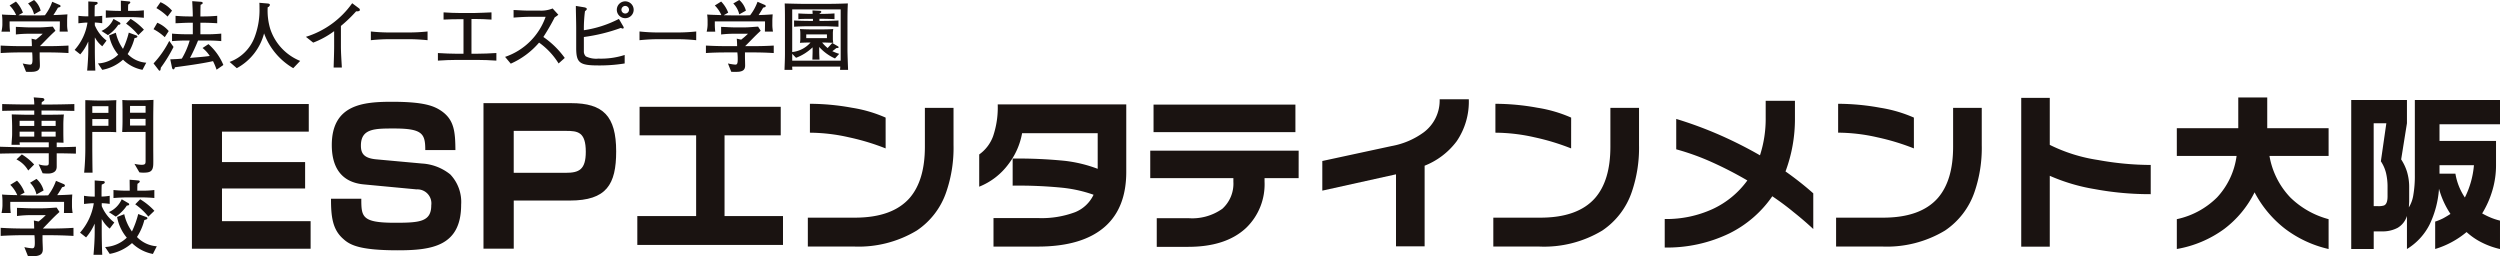
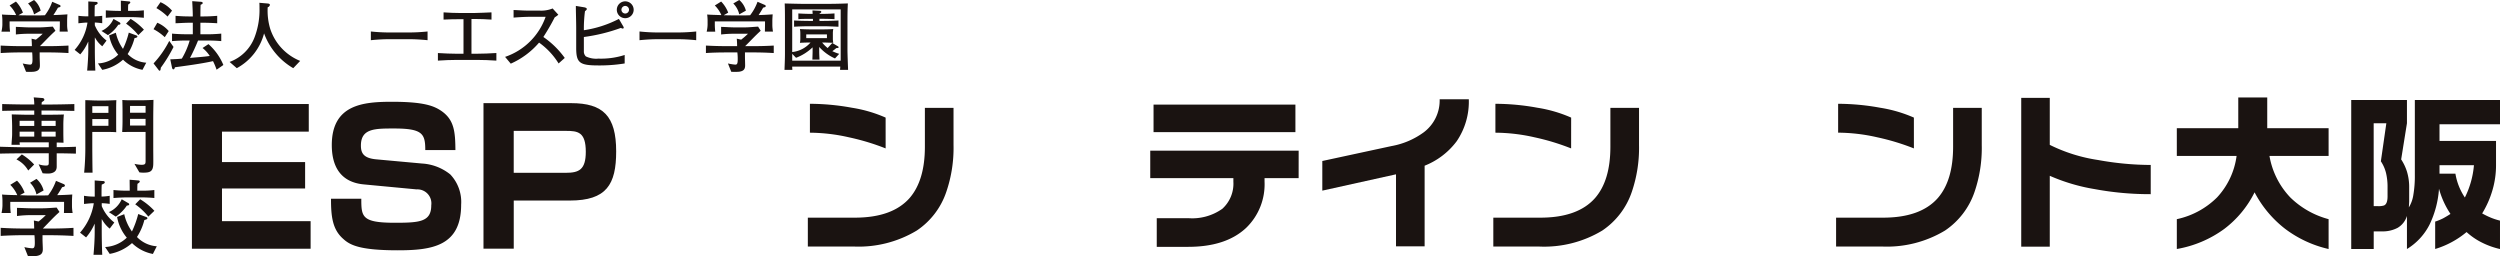
<svg xmlns="http://www.w3.org/2000/svg" width="350.368" height="35.897" viewBox="0 0 350.368 35.897">
  <defs>
    <clipPath id="clip-path">
      <path id="長方形_89" fill="none" d="M0 0h350.368v35.897H0z" data-name="長方形 89" />
    </clipPath>
  </defs>
  <g id="グループ_2883" data-name="グループ 2883">
    <path id="パス_730" fill="#1a1311" d="M10.6 5.664v20.279h16.635v-3.862H14.814V17.5h11.65v-3.7h-11.65V9.533h12.162V5.664z" data-name="パス 730" transform="translate(16.297 8.915)" />
    <g id="グループ_153" data-name="グループ 153">
      <g id="グループ_152" fill="#1a1311" clip-path="url(#clip-path)" data-name="グループ 152">
        <path id="パス_731" d="M31.391 12.358c0-2.292-.38-3.027-4.387-3.027-2.692 0-4.634 0-4.634 2.394 0 1.072.383 1.779 2.2 1.934l6.39.584a6.954 6.954 0 013.933 1.526 5.6 5.6 0 011.524 4.244c0 5.8-4.078 6.39-8.873 6.39-5.3 0-6.7-.722-7.651-1.6-1.526-1.33-1.715-3.177-1.715-5.63h4.247c0 2.552.069 3.371 4.739 3.371 3.491 0 5.066-.151 5.066-2.458a1.96 1.96 0 00-2.054-2.22l-7.421-.7c-3.387-.327-4.466-2.715-4.466-5.507 0-5.717 4.446-6.071 8.465-6.071 4.469 0 5.865.587 6.893 1.286 1.807 1.248 1.945 2.927 1.968 5.482z" data-name="パス 731" transform="translate(28.211 8.676)" />
        <path id="パス_732" d="M38.089 9.553c1.669 0 2.8.135 2.8 2.927 0 2.521-.96 2.948-2.8 2.948h-7.3V9.553zM26.551 5.664v20.4h4.241v-6.749h7.86c5.15 0 6.495-2.261 6.495-6.885 0-4.969-1.84-6.765-6.311-6.765z" data-name="パス 732" transform="translate(41.208 8.79)" />
-         <path id="パス_733" d="M55.417 25.225H35v-4.043h8.243V9.859h-7.926V5.865H55.1v3.994h-7.875v11.323h8.192z" data-name="パス 733" transform="translate(54.318 9.103)" />
        <path id="パス_734" d="M64.782 11.5a18.956 18.956 0 01-1.016 6.551 10.566 10.566 0 01-4.127 5.408 15.779 15.779 0 01-8.891 2.243h-6.385v-4.043h6.579c3.512 0 6.066-.916 7.689-2.756 1.419-1.644 2.136-4.03 2.136-7.184V6.268h4.014zm-9.516.454a32.367 32.367 0 00-5.138-1.554 25.225 25.225 0 00-5.474-.648V5.7a33.2 33.2 0 015.885.554 18.978 18.978 0 014.726 1.383z" data-name="パス 734" transform="translate(68.853 8.845)" />
-         <path id="パス_735" d="M74.384 15.193q0 4.961-2.907 7.6c-2.1 1.9-5.267 2.866-9.5 2.866h-6.2v-4h6.163a13.353 13.353 0 005.283-.824 4.877 4.877 0 002.578-2.44 18.969 18.969 0 00-4.4-.985 62.324 62.324 0 00-6.939-.291v-3.794a65.259 65.259 0 017.352.322 19.081 19.081 0 014.566 1.115V9.773H59.784a10.051 10.051 0 01-1.927 4.351 9.437 9.437 0 01-4.083 3.142v-4.517a5.427 5.427 0 001.947-2.557 12.554 12.554 0 00.648-4.458h18.015z" data-name="パス 735" transform="translate(83.459 8.898)" />
        <path id="パス_736" d="M83.963 16.048h-4.777v.5a8.482 8.482 0 01-2.57 6.462q-2.833 2.668-8.138 2.667h-4.4v-4.018h4.4a7.289 7.289 0 004.79-1.314 4.747 4.747 0 001.549-3.8v-.5h-11.65V12.2h20.8zM83.512 9.6H63.629V5.745h19.883z" data-name="パス 736" transform="translate(98.037 8.916)" />
        <path id="パス_737" d="M93.147 5.453a9.85 9.85 0 01-1.7 5.88 10.347 10.347 0 01-4.492 3.427v11.3h-4.011V15.967l-10.328 2.287V14.1l9.7-2.093a10.9 10.9 0 004.489-1.907 5.567 5.567 0 002.256-4.647z" data-name="パス 737" transform="translate(112.702 8.463)" />
        <path id="パス_738" d="M102.428 11.5a19.08 19.08 0 01-1.013 6.551 10.634 10.634 0 01-4.127 5.408 15.782 15.782 0 01-8.888 2.248h-6.393v-4.048h6.584q5.26 0 7.682-2.756c1.429-1.644 2.141-4.03 2.141-7.184V6.268h4.014zm-9.517.454a32.483 32.483 0 00-5.14-1.559 25.211 25.211 0 00-5.471-.643V5.7a33.093 33.093 0 015.885.554 18.993 18.993 0 014.731 1.383z" data-name="パス 738" transform="translate(127.277 8.845)" />
-         <path id="パス_739" d="M112.239 23.506a45.285 45.285 0 00-2.741-2.356q-1.382-1.145-3-2.236a15.813 15.813 0 01-6.023 5.209A20.052 20.052 0 0191.42 26.1v-3.995a15.555 15.555 0 006.719-1.4A12.477 12.477 0 00103 16.7a52.246 52.246 0 00-5.1-2.621 33.989 33.989 0 00-4.867-1.743V8.077a55.537 55.537 0 016.094 2.251 59.209 59.209 0 015.643 2.848 16.576 16.576 0 00.8-5.285V5.535h4.1v2.422a20.945 20.945 0 01-1.322 7.48c.725.508 1.406 1.021 2.054 1.531s1.258 1.023 1.837 1.539z" data-name="パス 739" transform="translate(141.886 8.59)" />
        <path id="パス_740" d="M121.245 11.5a18.961 18.961 0 01-1.011 6.551 10.666 10.666 0 01-4.129 5.408 15.765 15.765 0 01-8.889 2.243h-6.385v-4.043h6.582q5.26 0 7.682-2.756c1.424-1.644 2.136-4.03 2.136-7.184V6.268h4.014zm-9.509.454a32.518 32.518 0 00-5.142-1.559 25.211 25.211 0 00-5.477-.648V5.7a33.071 33.071 0 015.883.553 19.155 19.155 0 014.734 1.383z" data-name="パス 740" transform="translate(156.492 8.845)" />
        <path id="パス_741" d="M129.149 18.869a42.323 42.323 0 01-7.888-.715 26.164 26.164 0 01-6.26-1.86v9.932h-4V5.376h4v6.584a22.769 22.769 0 006.771 2.121 41.651 41.651 0 007.378.694z" data-name="パス 741" transform="translate(172.269 8.343)" />
        <path id="パス_742" d="M119.542 9.653h8.613v-4.3h4.06v4.3h8.6v3.894h-8.286a11.148 11.148 0 002.937 5.831 12.122 12.122 0 005.349 3.027v4.183a16 16 0 01-6.143-2.868 15.61 15.61 0 01-4.231-5.079 14.5 14.5 0 01-4.267 5.145 15.813 15.813 0 01-6.63 2.8v-4.181a11.35 11.35 0 005.65-3.062 10.565 10.565 0 002.726-5.8h-8.376z" data-name="パス 742" transform="translate(185.532 8.311)" />
        <path id="パス_743" d="M136.929 5.491V8.75l-.811 5.068a6.816 6.816 0 01.824 1.748 7.461 7.461 0 01.3 2.154v2.029l-.046.794a4.629 4.629 0 00.625-1.72 15.747 15.747 0 00.214-2.863V5.491h11.935v3.4h-8.478v2.338h7.921v3.333a12.355 12.355 0 01-.493 3.545 13.363 13.363 0 01-1.449 3.282 11.647 11.647 0 001.189.582 8.686 8.686 0 001.309.426v3.981a10.909 10.909 0 01-2.521-.9A9.332 9.332 0 01145.285 24a12.431 12.431 0 01-4.4 2.373v-3.837a8.461 8.461 0 001.1-.452c.309-.166.656-.37 1.044-.625a12.068 12.068 0 01-1.608-3.529 13.725 13.725 0 01-1.322 5.02 8.489 8.489 0 01-3.17 3.427V21.74a2.912 2.912 0 01-1.3 1.664 4.465 4.465 0 01-2.258.5h-1.1v2.47h-3.151V5.491zm-4.66 14.878h.574a2.549 2.549 0 00.868-.094q.5-.211.5-1.268v-1.279a8.407 8.407 0 00-.207-1.973 5.2 5.2 0 00-.73-1.672l.768-5.334h-1.776zm9.223-4.55h2.23a8.474 8.474 0 001.325 3.338 12.457 12.457 0 001.271-4.525h-4.826z" data-name="パス 743" transform="translate(200.398 8.522)" />
        <path id="パス_744" d="M3.126 8.894a7.059 7.059 0 001.023.163c.26 0 .345-.163.345-.727 0-.327-.018-.75-.043-.983H3.2a46.23 46.23 0 00-3.165.087V6.385a56.31 56.31 0 003.165.084h1.21c0-.35-.028-.753-.043-1.051l.6.14a9.412 9.412 0 00.957-.827H4.277a16.6 16.6 0 00-2.111.1V3.767c.674.015 1.33.074 2.006.074h1.2c.653 0 1.312-.074 1.973-.11l.37.579c-.822.738-1.45 1.434-2.182 2.159h.806a52.26 52.26 0 003.2-.084v1.049a48.475 48.475 0 00-3.2-.087H5.5v.493c0 .472.033.939.033 1.335 0 .554-.245.794-.865.878a7.248 7.248 0 01-1.077.005zM2.174.217a4.529 4.529 0 01.977 1.557l-.595.342v.02c.2 0 .694.018 1.039.018h2.073c.194 0 .383-.015.567-.015A6.711 6.711 0 007.26.248l1.029.441a.189.189 0 01.138.181c0 .11-.161.156-.362.2-.2.357-.413.7-.641 1.041a37.179 37.179 0 001.968-.1c-.023.278-.043.664-.043.9v.643a4.627 4.627 0 00.1.878H8.3c.013-.367.028-.763.028-1.131V3H1.286v.452a8.665 8.665 0 00.064.983H.143a4.922 4.922 0 00.13-.949v-.63a6.292 6.292 0 00-.061-.822c.271.033 1.335.064 1.993.082A4.3 4.3 0 001.286.768zM4.711 0a2.936 2.936 0 01.929 1.493l-.929.521a3.155 3.155 0 00-.84-1.527z" data-name="パス 744" transform="translate(.059)" />
        <path id="パス_745" d="M11.729.144c.112.01.171.046.171.145 0 .079-.094.156-.291.288-.02.309-.02.61-.02.893H12a17.01 17.01 0 001.8-.079v1.045a17.892 17.892 0 00-1.8-.092h-1.741c-.426 0-1.3.048-1.789.092V1.392a24 24 0 001.789.079h.329c0-.462-.01-.949-.01-1.434zM10.4 3.076a.216.216 0 01.117.179c0 .138-.168.153-.3.153a4.923 4.923 0 01-1.45 1.455l-.907-.585a3.3 3.3 0 001.684-1.686zM7.16.213a.178.178 0 01.168.174c0 .077-.056.153-.4.3C6.9 1.2 6.9 1.854 6.9 2.234a10.232 10.232 0 001.067-.077V3.2c-.189-.031-.806-.1-1.039-.1v.388a5.2 5.2 0 001.646 2.14l-.6.8a3.871 3.871 0 01-1.018-1.215h-.025v1.635c0 1 .026 1.988.069 2.991H5.854c.084-.944.161-2 .161-3.019V5.8h-.026a6.812 6.812 0 01-1.1 1.763L4.1 6.935a7.389 7.389 0 001.8-3.828h-.156c-.253 0-.9.079-1.118.1V2.158a10.64 10.64 0 001.118.077h.276c0-.472-.005-1.9-.005-2.09zm5.607 4.7a.188.188 0 01.128.171c0 .064-.069.143-.4.2a7.649 7.649 0 01-.965 2.23 3.964 3.964 0 002.606 1.215l-.526 1a5.272 5.272 0 01-2.728-1.424 5.982 5.982 0 01-2.913 1.427l-.6-.9A4.357 4.357 0 0010.208 7.6a5.809 5.809 0 01-1.271-2.7l.939-.37a6.213 6.213 0 001 2.264 11.722 11.722 0 00.814-2.279zm-.819-2.325a8.442 8.442 0 011.86 1.512l-.786.763a8.529 8.529 0 00-1.715-1.608z" data-name="パス 745" transform="translate(6.36 .057)" />
        <path id="パス_746" d="M10.635 5.633a13.641 13.641 0 01-2.2 3.157l.676.875c.056.084.11.145.181.145.11 0 .14-.181.158-.416a20.574 20.574 0 001.787-2.914zm7.585 3.376a7.934 7.934 0 00-2.09-2.925l-.827.544a4.52 4.52 0 011.008 1.115c-.985.148-1.843.181-2.764.278a26.44 26.44 0 001.125-2.442h.928c.75 0 1.317 0 2.325.084V4.612a22.021 22.021 0 01-2.325.094H15V3.088h.4c.643 0 1.34.033 1.957.071V2.118c-.646.056-1.3.087-1.957.087H15c.008-.421 0-.931.026-1.626.153-.074.3-.133.3-.253S15.193.151 15 .148L13.856.064c.028.62.079 1.365.079 2.141h-.459c-.676 0-1.281-.031-1.957-.087V3.16c.574-.013 1.258-.071 1.957-.071h.462v1.617h-.612c-.63 0-1.508-.018-2.3-.094v1.051a26.02 26.02 0 012.3-.084h.174a11 11 0 01-1.1 2.537c-.518.059-1.051.077-1.621.1l.245 1.171c.031.125.089.23.181.23.128 0 .158-.071.23-.288 1.429-.2 3.749-.5 5.334-.86a8.8 8.8 0 01.5 1.2zM8.833 1.034A7.736 7.736 0 0110.4 2.223l.625-.829A4.522 4.522 0 009.41.207zm-.4 2.958a7.244 7.244 0 011.575 1.118l.554-.857a4.331 4.331 0 00-1.601-1.165z" data-name="パス 746" transform="translate(13.084 .099)" />
        <path id="パス_747" d="M21.53 9.317a9.365 9.365 0 01-4.088-4.877 7.762 7.762 0 01-3.825 4.877l-1.008-.875a5.9 5.9 0 003.509-3.481A10.711 10.711 0 0016.8.929c0-.255 0-.513-.018-.776l1.166.1c.176.015.309.071.309.2a.429.429 0 01-.309.327 8.9 8.9 0 00.339 2.973A7.289 7.289 0 0022.5 8.3z" data-name="パス 747" transform="translate(19.568 .237)" />
-         <path id="パス_748" d="M16.8 4.888A12.447 12.447 0 0023.286.177l.977.732a.271.271 0 01.1.214c0 .1-.1.212-.528.194a18.871 18.871 0 01-2.128 2.044V6.22c0 .99.082 1.991.13 2.971h-1.151c.026-1.018.071-2.031.071-3.05V4.092A12.1 12.1 0 0117.822 5.7z" data-name="パス 748" transform="translate(26.072 .274)" />
        <path id="パス_749" d="M28.313 2.951c-.9-.089-1.779-.143-2.672-.143h-2.634a25.967 25.967 0 00-2.641.143V1.729a25.251 25.251 0 002.641.14h2.634a26.066 26.066 0 002.672-.14z" data-name="パス 749" transform="translate(31.609 2.683)" />
        <path id="パス_750" d="M31.559 1.692c-.8-.056-1.615-.087-2.417-.087h-.39v4.872h.727c.924 0 1.843-.046 2.764-.1v1.065c-.921-.059-1.84-.1-2.764-.1h-2.695c-.914 0-1.835.041-2.736.1V6.38c.9.051 1.822.1 2.736.1h.852V1.636h-.345c-.822 0-1.636.01-2.45.056V.679c.768.051 1.534.089 2.31.089h1.97c.814 0 1.623-.069 2.437-.089z" data-name="パス 750" transform="translate(37.323 1.054)" />
        <path id="パス_751" d="M27.737 7.251a9.122 9.122 0 005.683-5.62h-1.909c-.855 0-1.72.048-2.583.115V.682c.689.028 1.4.084 2.09.084h1.57A4.224 4.224 0 0034.4.465l.8.88a4.271 4.271 0 01-.508.367A30.708 30.708 0 0133.1 4.463a12.155 12.155 0 013 2.937l-.863.771A10.1 10.1 0 0032.5 5.25a11.152 11.152 0 01-3.967 2.95z" data-name="パス 751" transform="translate(43.049 .721)" />
        <path id="パス_752" d="M32.83.908c.184.043.329.117.329.222 0 .125-.125.217-.255.311a18.765 18.765 0 00-.158 2.389v.283a15.535 15.535 0 004.91-1.587l.618 1.059a.377.377 0 01.059.161.131.131 0 01-.135.138.981.981 0 01-.268-.092 24.292 24.292 0 01-5.183 1.271v2.075a.964.964 0 00.276.643 3.292 3.292 0 001.763.311 10.777 10.777 0 003.68-.51v1.189a22.086 22.086 0 01-3.652.278c-2.672 0-3.142-.355-3.142-2.473V3.808c0-.85-.048-2.246-.048-3.1zm5.181.339a.532.532 0 10.531-.538.542.542 0 00-.531.538m1.715 0a1.18 1.18 0 01-2.361 0 1.18 1.18 0 012.361 0" data-name="パス 752" transform="translate(49.08 .122)" />
        <path id="パス_753" d="M43.066 2.951a26.6 26.6 0 00-2.666-.142h-2.635a26.148 26.148 0 00-2.646.143V1.729a25.423 25.423 0 002.646.14H40.4a25.865 25.865 0 002.669-.14z" data-name="パス 753" transform="translate(54.506 2.683)" />
        <path id="パス_754" d="M41.852 8.894a7.163 7.163 0 001.041.163c.245 0 .329-.163.329-.727a7.45 7.45 0 00-.051-.983h-1.24c-1.064 0-2.123.015-3.165.087V6.385c1.041.059 2.1.084 3.165.084h1.207c0-.35-.02-.753-.048-1.051l.615.14a9.358 9.358 0 00.952-.827h-1.651a16.532 16.532 0 00-2.111.1V3.767c.676.015 1.327.074 2.011.074H44.1c.656 0 1.322-.074 1.978-.11l.367.579c-.817.738-1.439 1.434-2.185 2.159h.812c1.057 0 2.116-.018 3.2-.084v1.049a48.568 48.568 0 00-3.2-.087h-.835v.493c0 .472.023.939.023 1.335 0 .554-.24.794-.857.878a7.378 7.378 0 01-1.087.005zM40.9.217a4.48 4.48 0 01.988 1.557l-.6.342v.02c.2 0 .689.018 1.036.018H44.4c.194 0 .36-.015.561-.015A7.019 7.019 0 0046 .248l1.018.442a.182.182 0 01.13.181c0 .11-.156.156-.362.2-.2.357-.413.7-.638 1.041.7-.018 1.271-.048 1.973-.1-.02.278-.046.664-.046.9v.643a5.95 5.95 0 00.089.878H47.03c.008-.367.018-.763.018-1.131V3h-7.036v.452c0 .322.031.725.059.983h-1.2A4.731 4.731 0 0039 3.486v-.63a6.292 6.292 0 00-.061-.822c.281.033 1.335.064 1.991.082a4.214 4.214 0 00-.918-1.348zM43.437 0a2.941 2.941 0 01.931 1.493l-.931.521A3.167 3.167 0 0042.6.487z" data-name="パス 754" transform="translate(60.167)" />
        <path id="パス_755" d="M46.789 3.827c-.444 0-1.22-.026-1.547-.051a3.289 3.289 0 01.056.661v.635a2.968 2.968 0 01-.056.638 28.215 28.215 0 011.488-.046A3.941 3.941 0 0144.16 7V1.023h6.793v7.183H44.16v-.954l.536.556a6.837 6.837 0 002.322-1.467v.61c0 .276-.023.743-.031 1.113h1c-.02-.375-.043-.837-.043-1.118V6.29a6.553 6.553 0 002.211 1.61l.592-.646a6.322 6.322 0 01-.965-.375 6.336 6.336 0 00.551-.431c.268-.005.334-.051.334-.12s-.066-.112-.135-.151l-.758-.444c-.1.112-.434.472-.648.709a5.457 5.457 0 01-.776-.778c.36 0 1.146.028 1.567.046a2.816 2.816 0 01-.059-.638v-.635a3.12 3.12 0 01.059-.661c-.322.031-1.054.051-1.567.051zM46.207.254c-.909 0-2.445-.043-3.1-.059.036.8.036 1.577.036 2.368v4.692c0 .758-.051 1.85-.064 2.248h1.1c0-.156-.023-.311-.023-.457H50.9c0 .084-.031.3-.031.457h1.123c-.023-.6-.087-2.251-.087-2.815V2.717c0-.855.005-1.687.056-2.529a90.29 90.29 0 01-3.368.066zm2.82 4.8h-2.9v-.525h2.9zM47 1.171c0 .171.023.322.023.482h-.329c-.47 0-1.368-.033-1.672-.064V2.4c.3-.048 1.2-.048 1.672-.048h.373v.286h-.59c-.577 0-1.735-.031-2.054-.061v.88c.37-.036 1.5-.071 2.054-.071h2.1c.533 0 1.8.059 2.067.071v-.88c-.337.031-1.493.061-2.067.061h-.6v-.291h.419c.572 0 1.378.023 1.692.048v-.806a24.85 24.85 0 01-1.692.064h-.419v-.038c.2-.122.263-.176.263-.242 0-.087-.125-.151-.209-.151z" data-name="パス 755" transform="translate(66.866 .292)" />
        <path id="パス_756" d="M7.8 9.354H5.824v-.725H7.8zM4.721 5.347a6.132 6.132 0 01.082 1H3.685c-.743 0-2.746-.036-3.379-.064v.96c.574-.02 2.644-.053 3.379-.053H4.8v.595h-.791c-.6 0-2-.043-2.363-.051.023.6.054 1.171.054 1.774v.983c0 .413-.074 1.092-.087 1.5h1.171a2.106 2.106 0 01-.036-.342h4.086v.694H3.54c-.812 0-2.838-.051-3.54-.077v.965c.676-.02 2.72-.046 3.54-.046h3.294v1.34c0 .3-.077.378-.4.378a3.089 3.089 0 01-1.021-.181l.561 1.261a5.493 5.493 0 001.008.031c.623-.087.965-.365.965-.96v-1.867c.794 0 1.922.026 2.692.046v-.965c-.916.041-1.786.059-2.692.059v-.648c.311 0 .781.013.954.031-.013-.5-.026-.985-.026-1.475v-1c0-.493.026-.993.074-1.49-.531.028-1.763.036-2.292.036h-.84V7.19h1.224c.732 0 2.784.048 3.379.056v-.96c-.7.028-2.646.064-3.379.064H5.824c.013-.1.02-.235.036-.337.207-.125.357-.214.357-.324 0-.191-.171-.24-.288-.25zM4.8 9.354H2.749v-.725H4.8zm3 1.49H5.824v-.692H7.8zm-3 0H2.749v-.692H4.8zm-2.493 3.2A3.9 3.9 0 013.956 15.6l.829-.842a7.788 7.788 0 00-1.725-1.416z" data-name="パス 756" transform="translate(0 8.298)" />
        <path id="パス_757" d="M13.232 7.284h-2.18v-.947h2.179zm-7.467.888h2.26v.942H5.764zm.035 7.511c-.02-.822-.038-2.891-.038-3.764V9.974h1.72c.651 0 1.455.013 1.636.046-.01-.447-.01-1.105-.01-1.59V7.06c0-.607 0-1.133.028-1.536-.352.015-1.156.048-1.488.048H6.415c-.429 0-1.294-.048-1.628-.048-.01.245 0 2.335 0 3.142v3.226a36.347 36.347 0 01-.166 3.792zm-.036-9.312h2.261v.937H5.764zm6.6 9.272a3.484 3.484 0 00.564.041c.926 0 1.358-.156 1.381-1.22.013-.551-.005-1.465-.005-2.6v-3.61c0-.919.018-1.85.031-2.769a38.63 38.63 0 01-1.478.054h-1.379A14.5 14.5 0 019.973 5.5c.005.14.028 1.008.028 1.585V8.45c0 .556-.028 1.2-.048 1.536.712 0 .9-.013 1.462-.013h1.817v4.05c0 .426-.041.561-.587.561a5.121 5.121 0 01-.975-.135zm.865-6.559h-2.177v-.94h2.179z" data-name="パス 757" transform="translate(7.172 8.513)" />
        <path id="パス_758" d="M3.353 19.384a6.747 6.747 0 001.105.168c.268 0 .362-.168.362-.781 0-.347-.023-.809-.051-1.057H3.43c-1.141 0-2.269.033-3.392.1v-1.133a53.7 53.7 0 003.392.1h1.3c0-.385-.026-.817-.043-1.125l.656.138a9.523 9.523 0 001.013-.888h-1.77a14.964 14.964 0 00-2.264.123v-1.142c.722.008 1.427.061 2.154.061h1.289c.7 0 1.4-.061 2.113-.107l.4.618c-.883.778-1.552 1.536-2.335 2.325h.855c1.136 0 2.279-.02 3.44-.1v1.133a60.41 60.41 0 00-3.44-.1H5.9v.533c0 .5.041 1.011.041 1.434 0 .59-.271.857-.931.947a9.25 9.25 0 01-1.159 0zm-1.028-9.31a4.519 4.519 0 011.057 1.672l-.638.35v.013c.219 0 .74.036 1.113.036h2.23c.2 0 .4-.013.6-.013a7.491 7.491 0 001.1-2.034l1.105.464a.249.249 0 01.148.2c0 .133-.171.186-.39.225-.227.383-.449.763-.694 1.113.753-.008 1.37-.041 2.116-.089-.023.3-.043.709-.043.952v.7a6.158 6.158 0 00.092.937H8.9c.018-.4.02-.814.02-1.21v-.342H1.38v.482a8.791 8.791 0 00.067 1.07H.158a6.043 6.043 0 00.128-1.013v-.7a8.642 8.642 0 00-.059-.875c.291.043 1.421.077 2.136.087a4.508 4.508 0 00-.983-1.442zm2.726-.25a3.216 3.216 0 011 1.626L5.05 12a3.273 3.273 0 00-.9-1.633z" data-name="パス 758" transform="translate(.059 15.247)" />
        <path id="パス_759" d="M12.13 13.318a8.63 8.63 0 011.835 1.72l.85-.812a9.067 9.067 0 00-1.991-1.618zm-.783-3.448c0 .513.013 1.031.013 1.536H11a18.085 18.085 0 01-1.917-.094v1.123A28.685 28.685 0 0111 12.343h1.881c.546 0 1.421.031 1.929.092v-1.123a14.388 14.388 0 01-1.929.094h-.459c0-.316 0-.633.023-.96.2-.135.319-.225.319-.314 0-.1-.064-.158-.184-.161zm-1.11 2.738a3.535 3.535 0 01-1.8 1.8l.97.633a5.436 5.436 0 001.549-1.552c.148 0 .329-.031.329-.168a.205.205 0 00-.133-.176zM6.449 9.972c0 .214.008 1.725.008 2.259h-.293a8.133 8.133 0 01-1.212-.11v1.146c.237-.023.934-.1 1.212-.1h.161a8.13 8.13 0 01-1.929 4.119l.847.669a7.452 7.452 0 001.189-1.9h.018v1.108c0 1.087-.077 2.23-.166 3.226h1.224a83.321 83.321 0 01-.071-3.2v-1.768h.031a4.232 4.232 0 001.085 1.3l.648-.855a5.607 5.607 0 01-1.763-2.3v-.408a9.642 9.642 0 011.115.1v-1.137a7.777 7.777 0 01-1.143.11c0-.411-.01-1.115.028-1.677.362-.148.424-.214.424-.311a.176.176 0 00-.184-.181zm6.1 4.706a12.93 12.93 0 01-.88 2.445 6.59 6.59 0 01-1.078-2.423l-1 .39a6.213 6.213 0 001.358 2.9 4.726 4.726 0 01-3.04 1.31l.643.965a6.449 6.449 0 003.129-1.516 5.677 5.677 0 002.927 1.524l.544-1.077a4.246 4.246 0 01-2.777-1.3 7.9 7.9 0 001.036-2.381c.352-.084.424-.158.424-.225a.175.175 0 00-.133-.181z" data-name="パス 759" transform="translate(6.821 15.318)" />
      </g>
    </g>
  </g>
</svg>